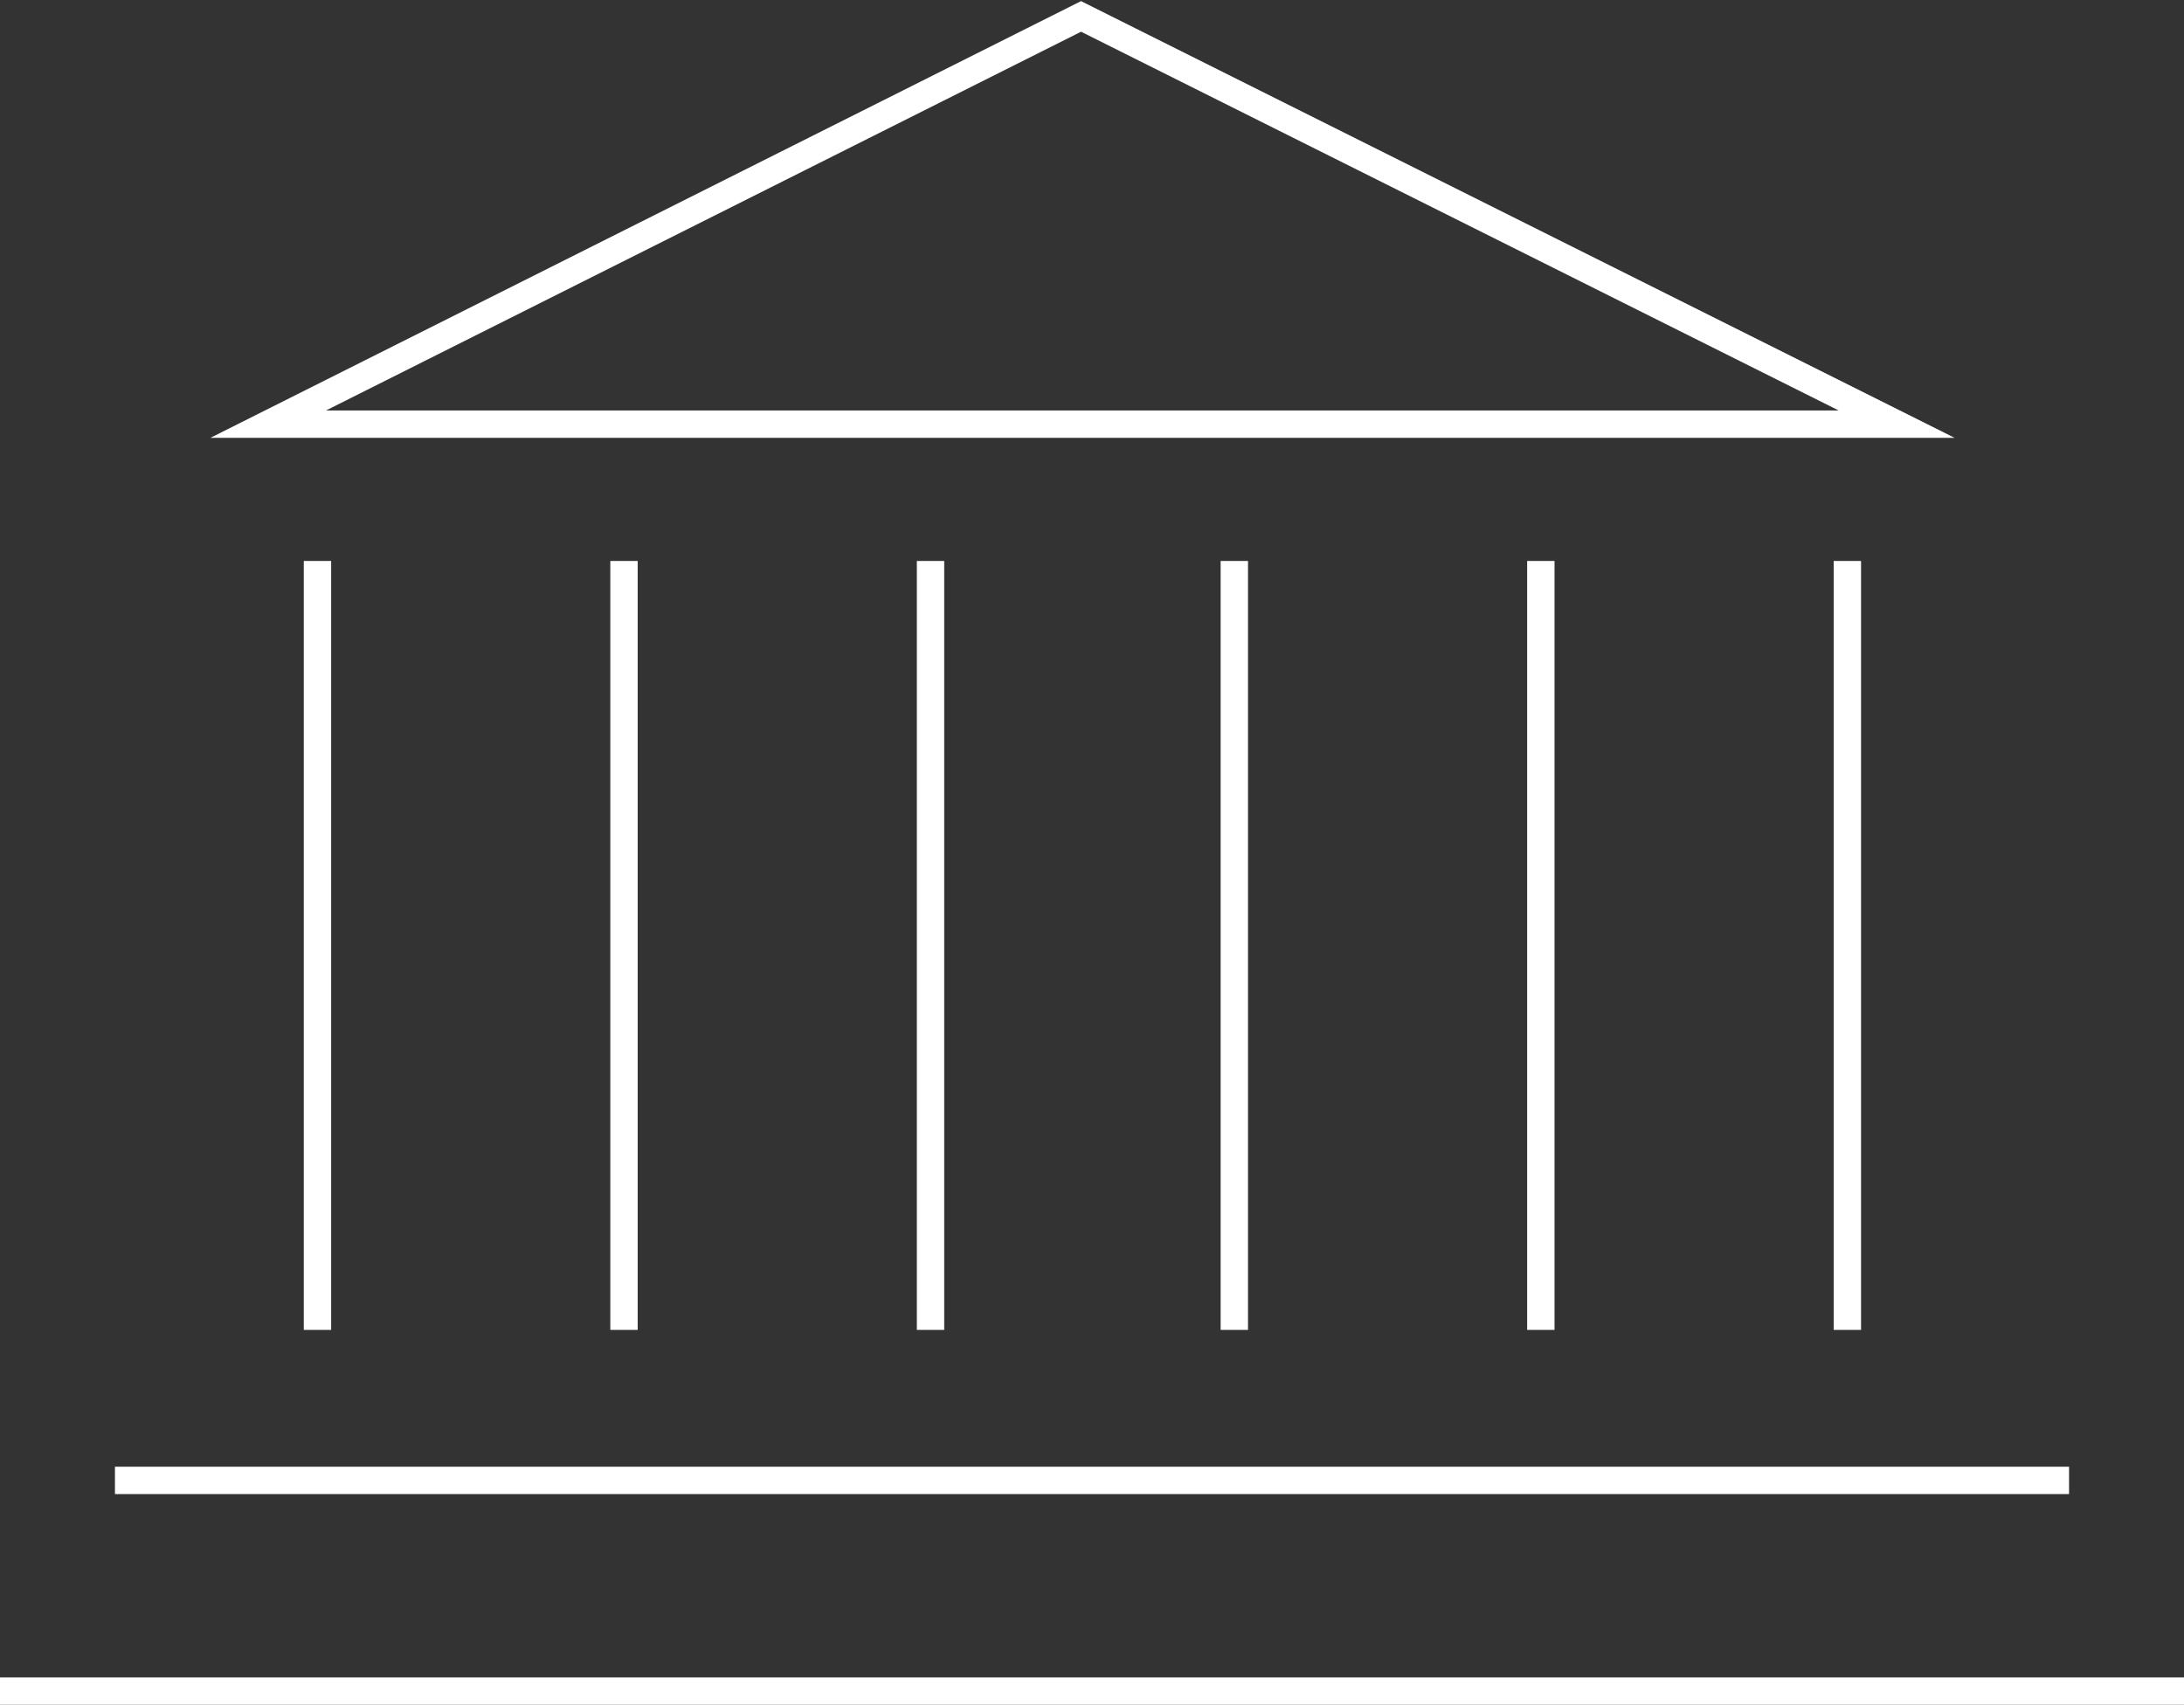
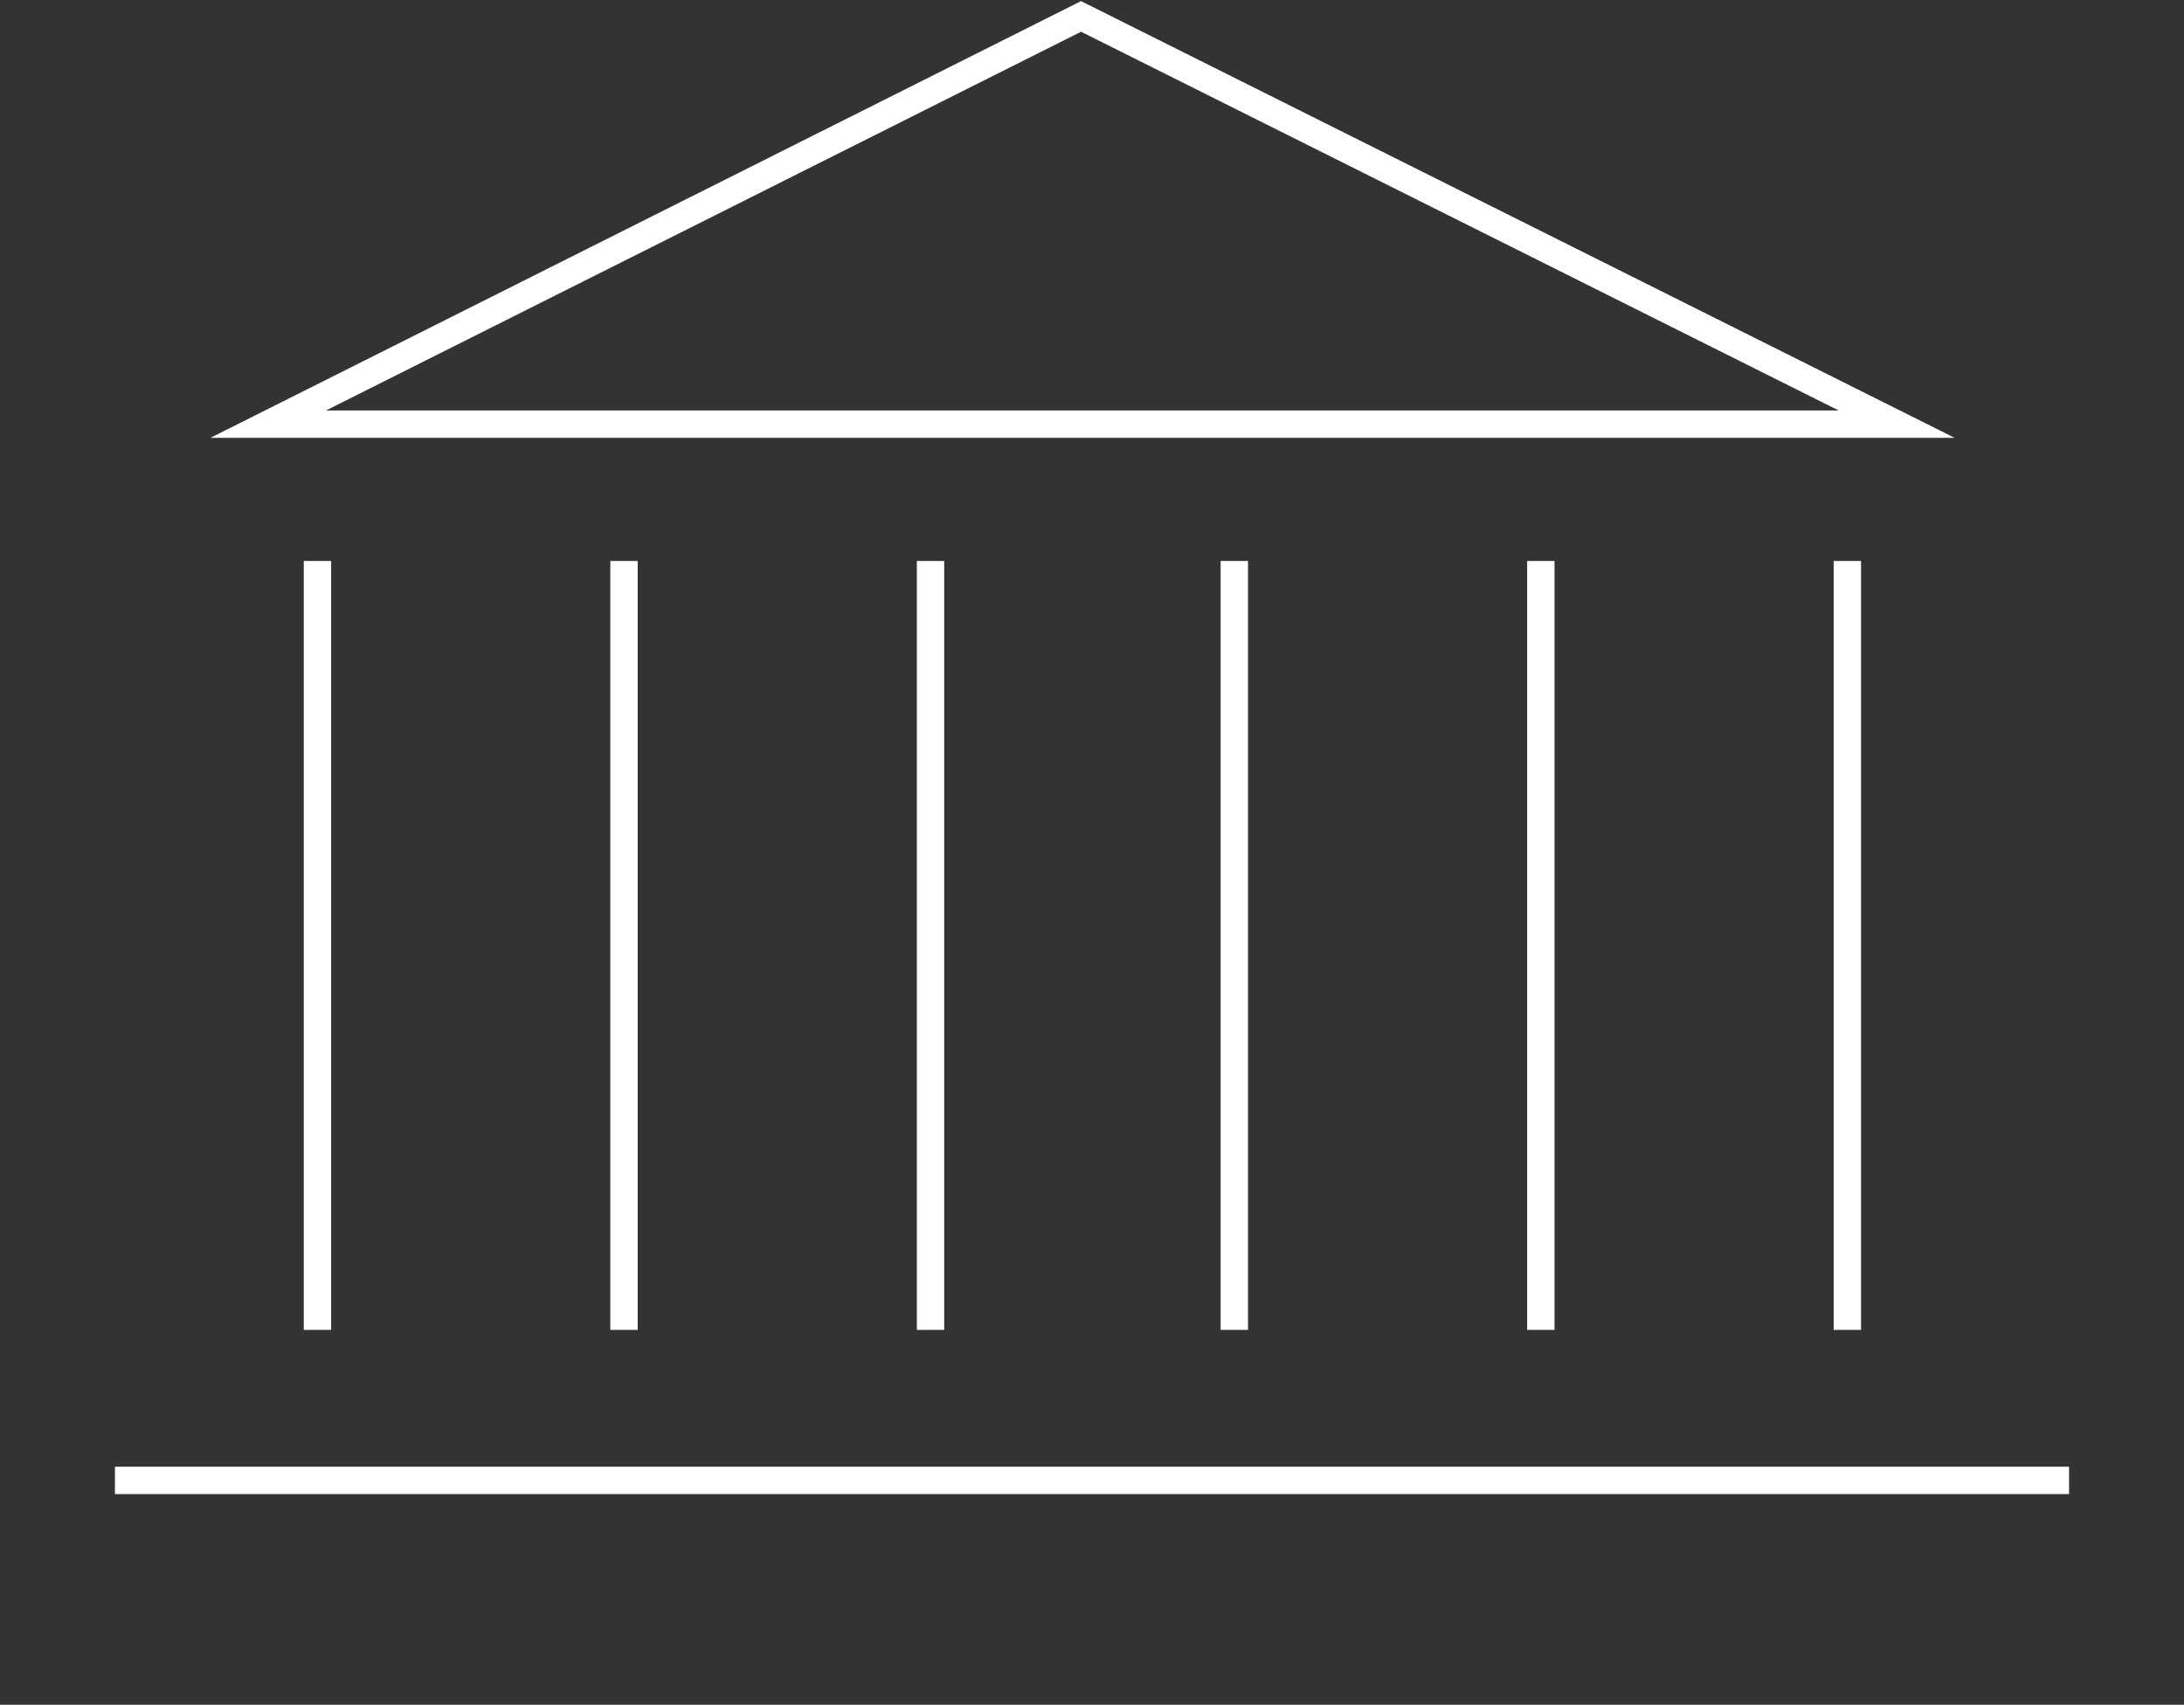
<svg xmlns="http://www.w3.org/2000/svg" xmlns:xlink="http://www.w3.org/1999/xlink" version="1.1" id="Layer_1" x="0px" y="0px" viewBox="0 0 79.8 62.3" style="enable-background:new 0 0 79.8 62.3;" xml:space="preserve">
  <rect x="0" y="0" width="79.8" height="62.3" fill="#333333" stroke="none" />
  <style type="text/css">
	.st0{clip-path:url(#SVGID_00000049208536801978986780000001933630220361750443_);}
	.st1{fill:none;stroke:#FFFFFF;stroke-miterlimit:10;}
	.st2{clip-path:url(#SVGID_00000040570794164895457910000004564648768108900737_);}
</style>
  <g id="Group_115">
    <g>
      <defs>
        <rect id="SVGID_1_" width="79.8" height="62.3" />
      </defs>
      <clipPath id="SVGID_00000135692137678866345770000002223228166906053304_">
        <use xlink:href="#SVGID_1_" style="overflow:visible;" />
      </clipPath>
      <g id="Group_114" style="clip-path:url(#SVGID_00000135692137678866345770000002223228166906053304_);">
        <path id="Path_127" class="st1" d="M69.3,15.5H9.8L39.5,0.6L69.3,15.5z" />
      </g>
    </g>
  </g>
  <line id="Line_44" class="st1" x1="11.6" y1="20.5" x2="11.6" y2="48.6" />
  <line id="Line_45" class="st1" x1="22.8" y1="20.5" x2="22.8" y2="48.6" />
  <line id="Line_46" class="st1" x1="34" y1="20.5" x2="34" y2="48.6" />
  <line id="Line_47" class="st1" x1="45.1" y1="20.5" x2="45.1" y2="48.6" />
  <line id="Line_48" class="st1" x1="56.3" y1="20.5" x2="56.3" y2="48.6" />
  <line id="Line_49" class="st1" x1="67.5" y1="20.5" x2="67.5" y2="48.6" />
  <line id="Line_50" class="st1" x1="4.2" y1="54.1" x2="75.6" y2="54.1" />
  <g id="Group_117">
    <g>
      <defs>
-         <rect id="SVGID_00000173149824748293624900000017085699264536930459_" width="79.8" height="62.3" />
-       </defs>
+         </defs>
      <clipPath id="SVGID_00000164473368224952367300000003095690812934876068_">
        <use xlink:href="#SVGID_00000173149824748293624900000017085699264536930459_" style="overflow:visible;" />
      </clipPath>
      <g id="Group_116" style="clip-path:url(#SVGID_00000164473368224952367300000003095690812934876068_);">
        <line id="Line_51" class="st1" x1="0" y1="61.8" x2="79.8" y2="61.8" />
      </g>
    </g>
  </g>
</svg>